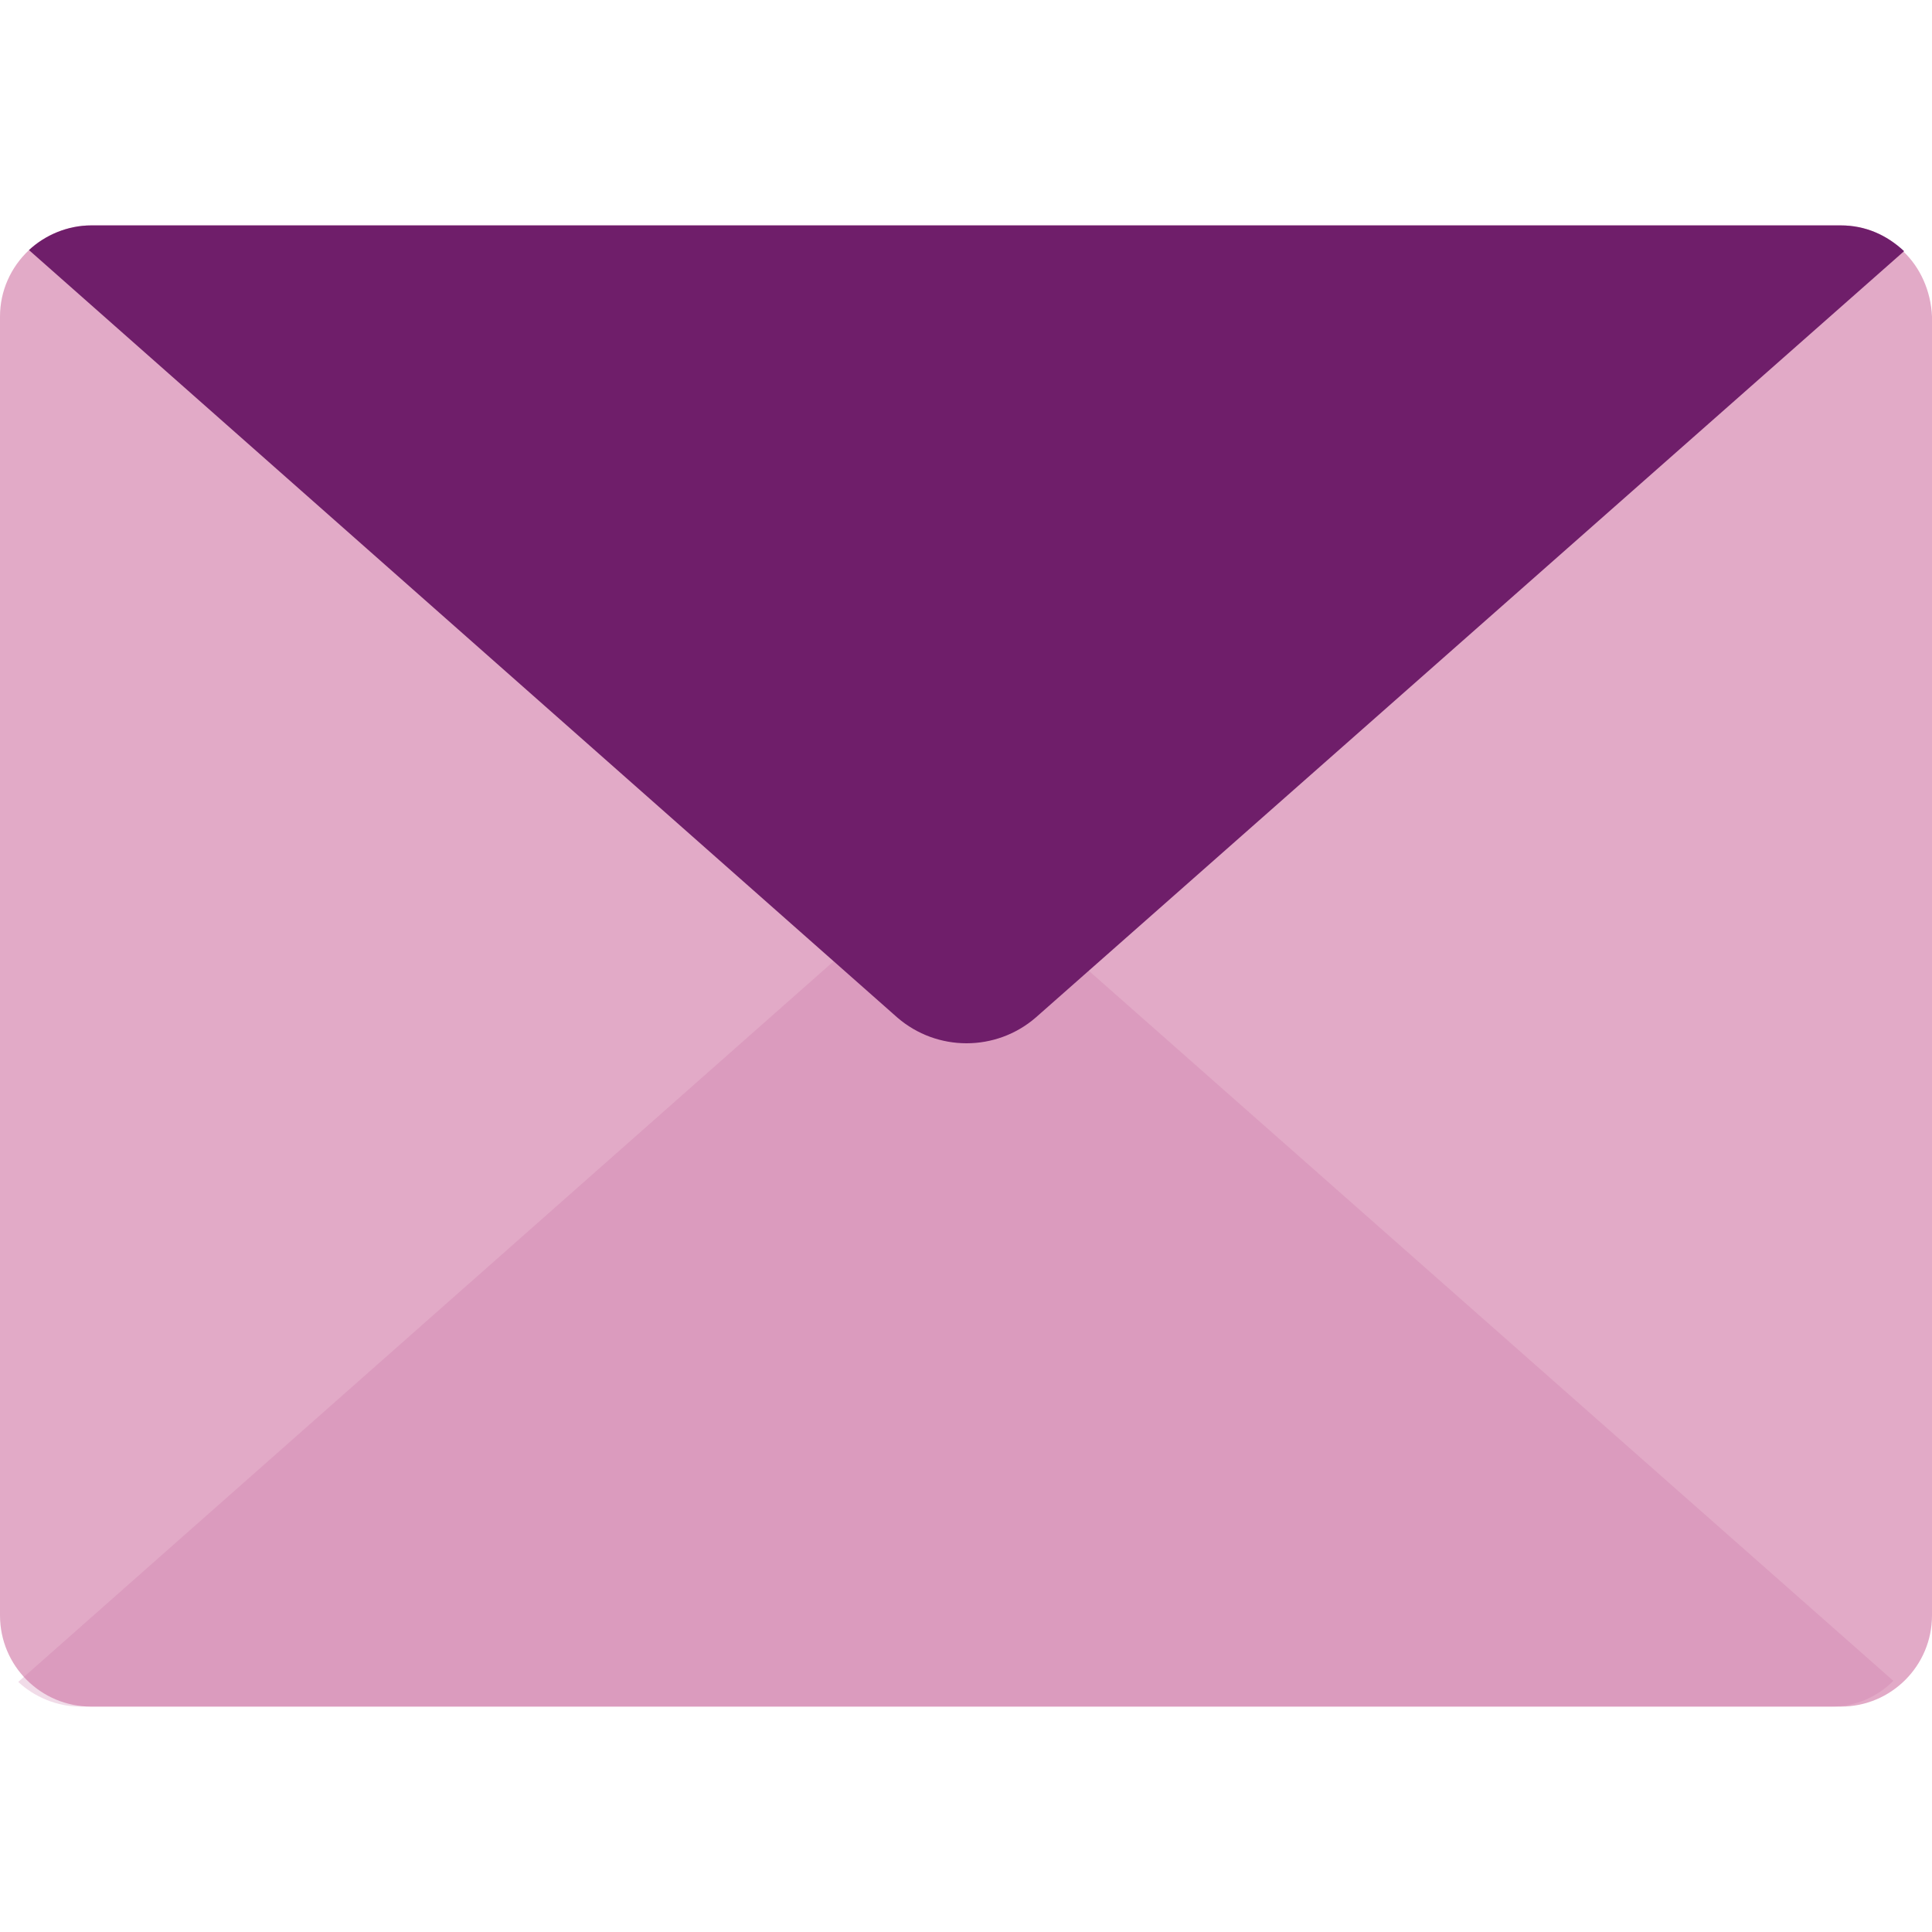
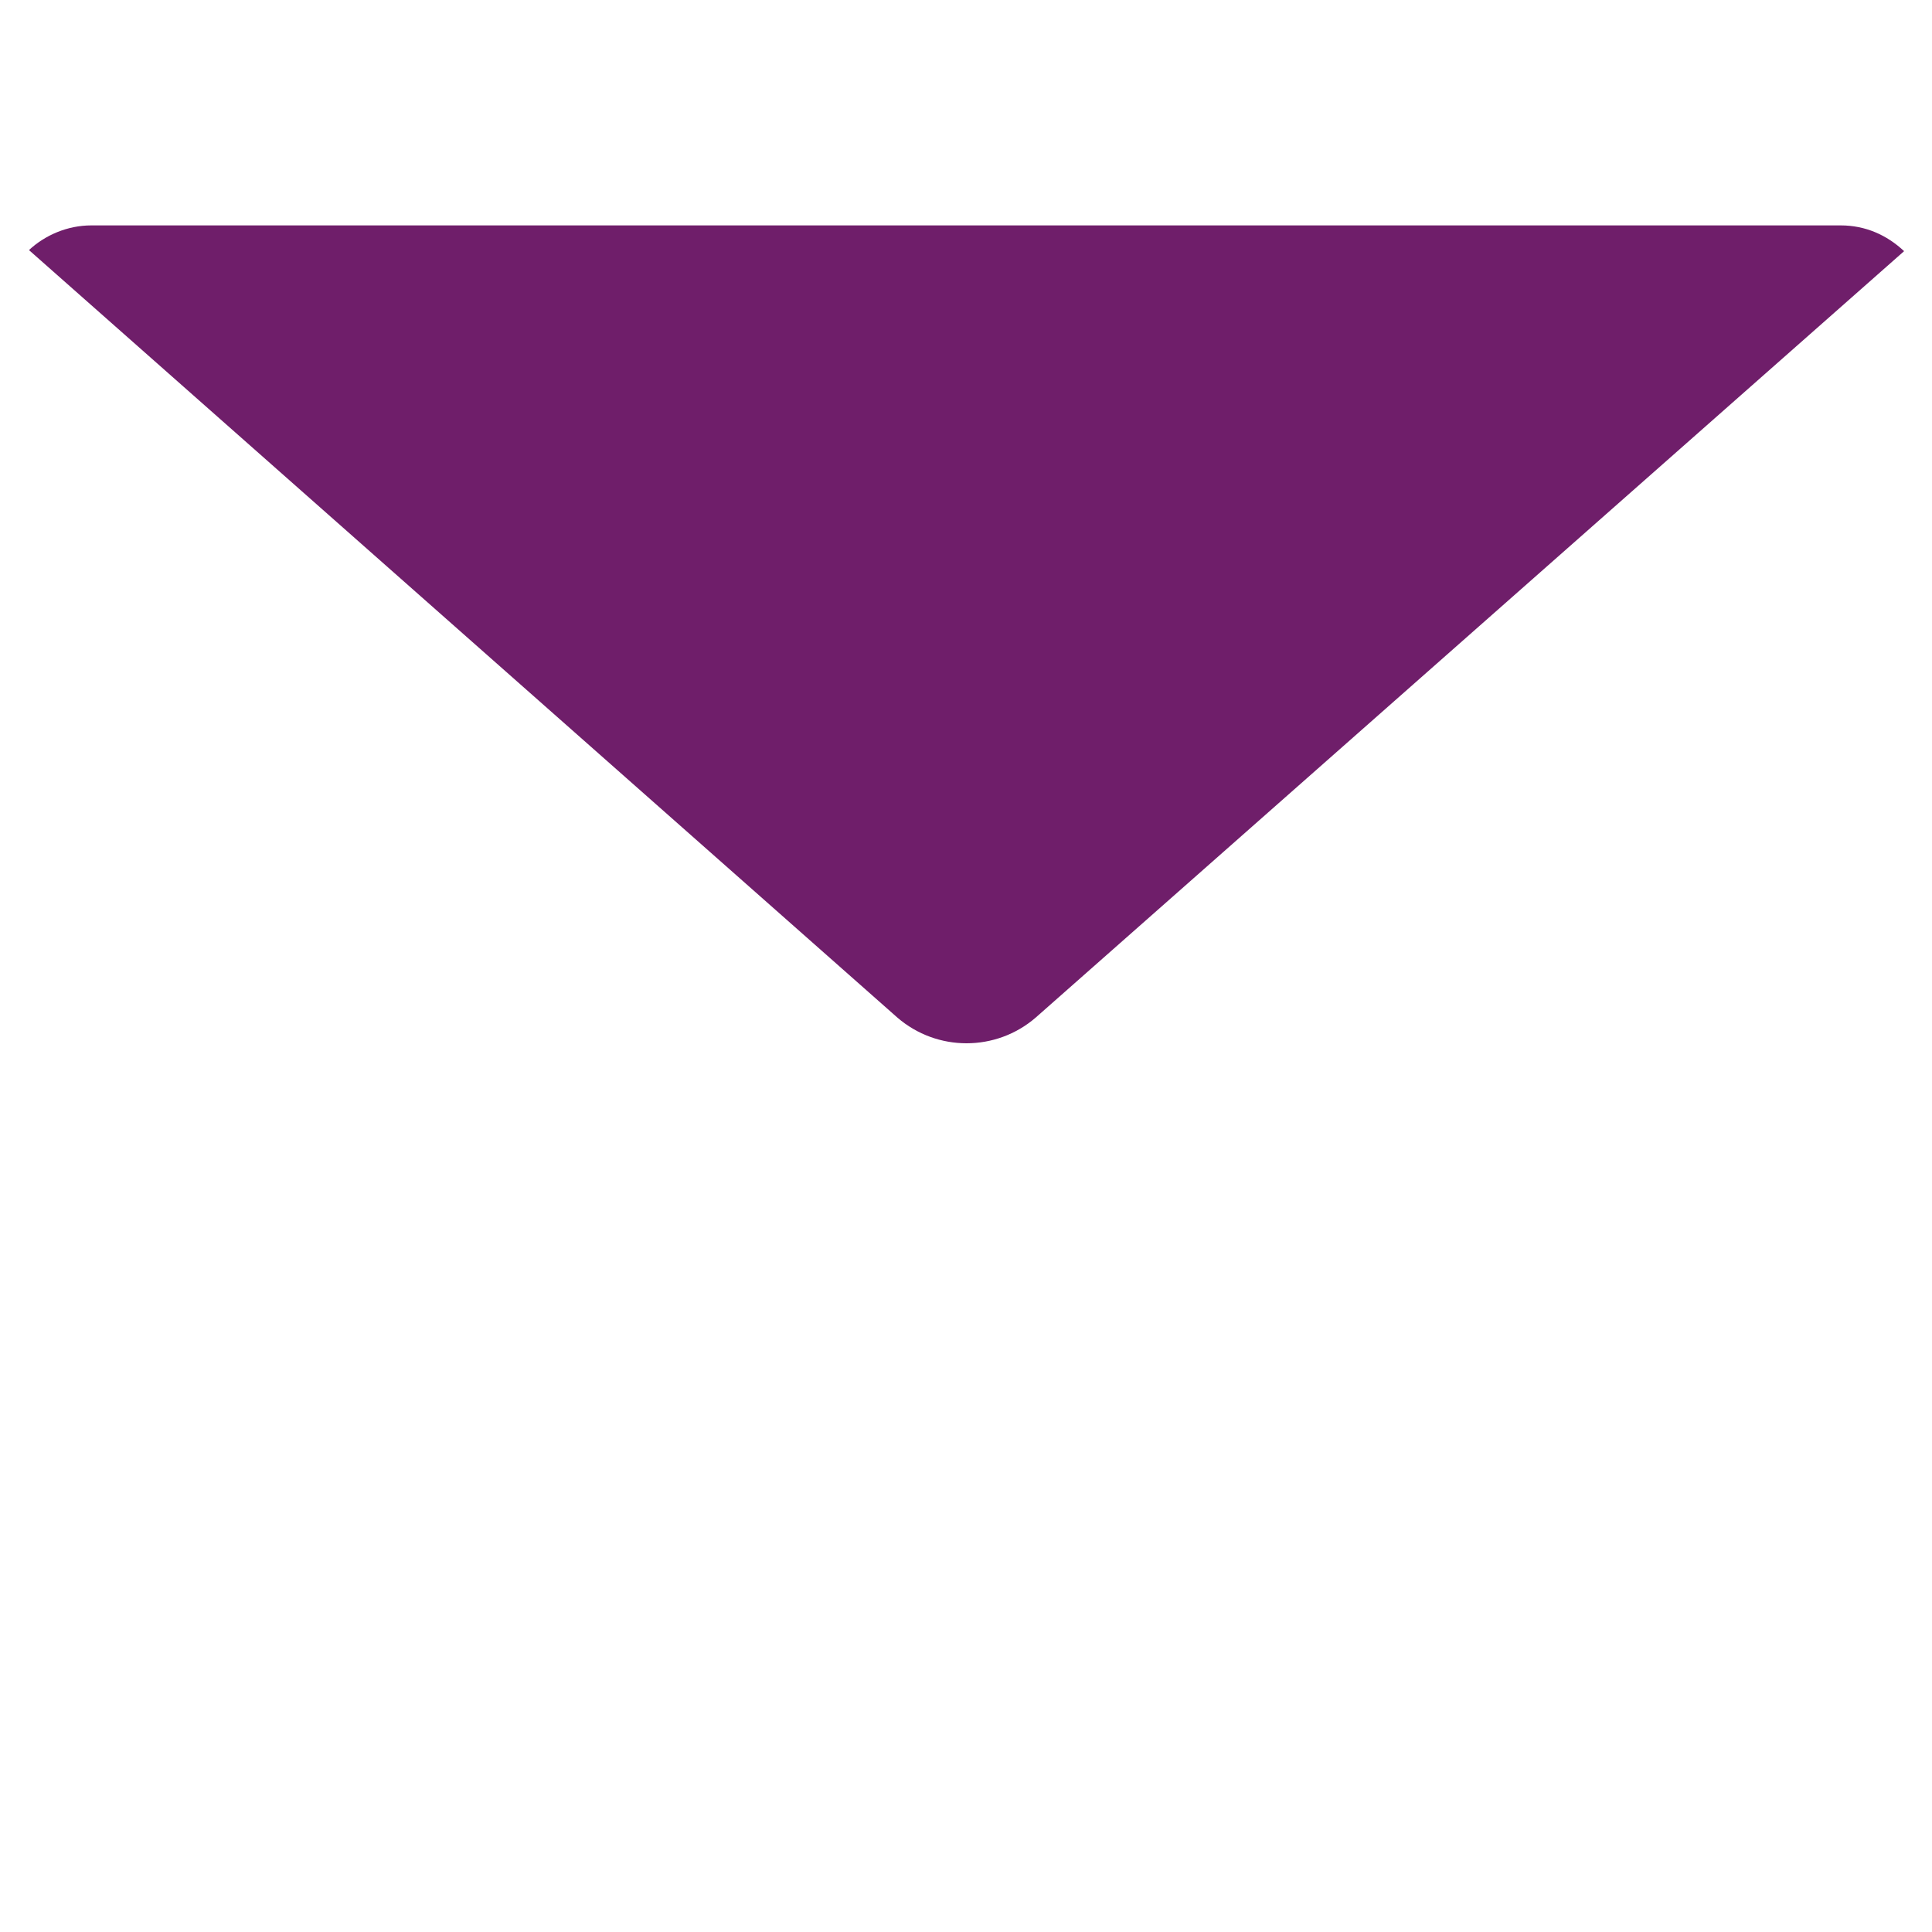
<svg xmlns="http://www.w3.org/2000/svg" version="1.1" id="Layer_1" x="0px" y="0px" viewBox="0 0 180 180" style="enable-background:new 0 0 180 180;" xml:space="preserve">
  <style type="text/css">
	.st0{fill:#E2AAC7;}
	.st1{opacity:0.25;fill:#C973A4;}
	.st2{fill:#6F1E6A;}
</style>
-   <path class="st0" d="M180,29.5v121c0,4.7-3.8,8.5-8.5,8.5H8.5c-4.7,0-8.5-3.8-8.5-8.5v-121c0-2.4,1-4.6,2.7-6.2  C4.2,21.9,6.3,21,8.5,21h163c2.3,0,4.3,0.9,5.8,2.4C178.9,24.9,179.9,27.1,180,29.5L180,29.5z" />
-   <path class="st1" d="M176.4,156.6L95.5,85.2c-3.7-3.2-9.2-3.2-12.9,0L1.7,156.7c1.5,1.4,3.6,2.3,5.8,2.3h163.1  C172.9,159,174.9,158.1,176.4,156.6L176.4,156.6z" />
  <path class="st2" d="M177.4,23.4L96.5,94.8c-3.7,3.2-9.2,3.2-12.9,0L2.7,23.3C4.2,21.9,6.3,21,8.5,21h163  C173.8,21,175.8,21.9,177.4,23.4L177.4,23.4z" />
</svg>